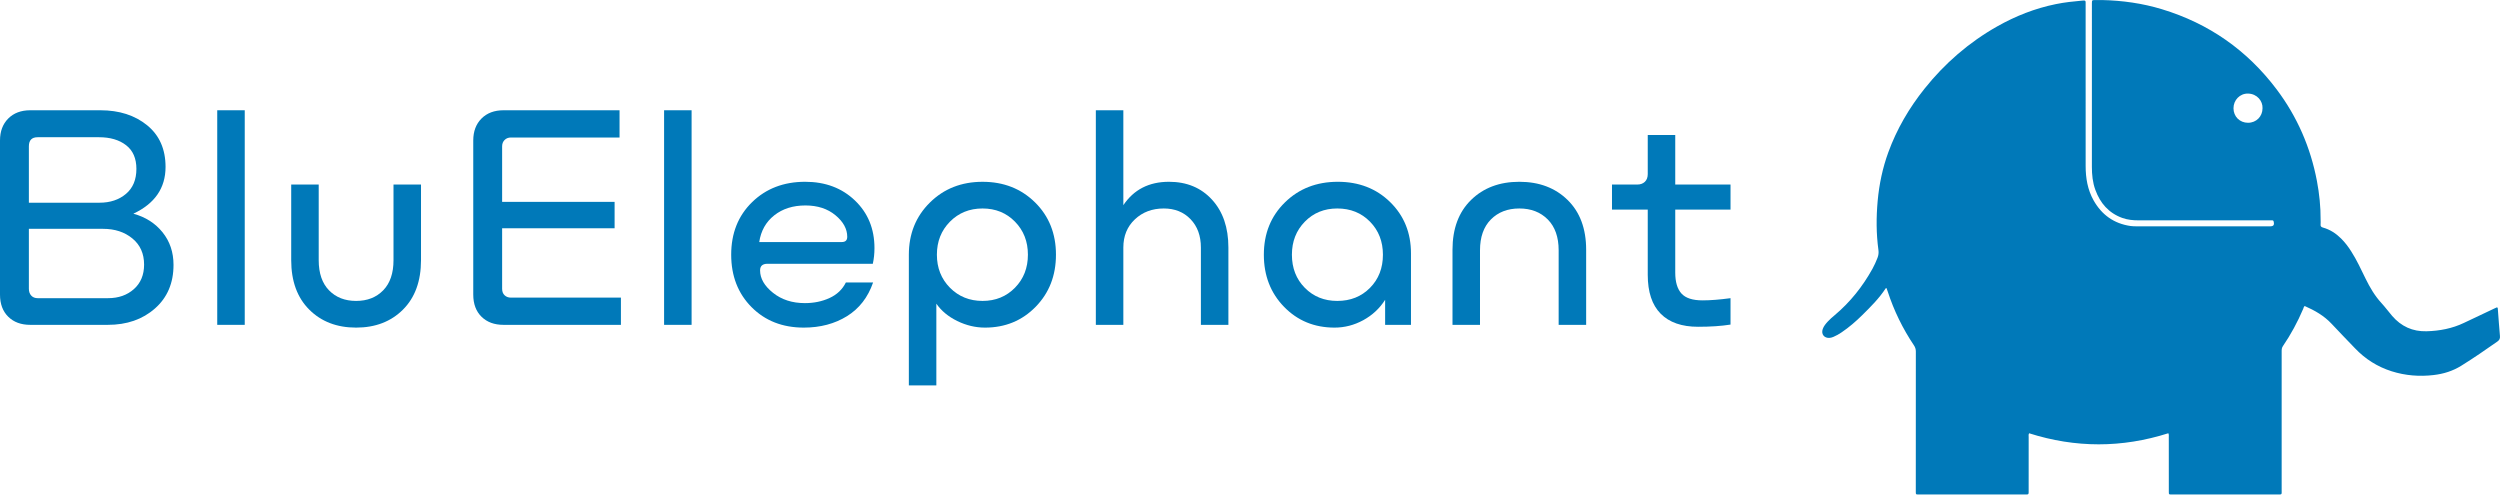
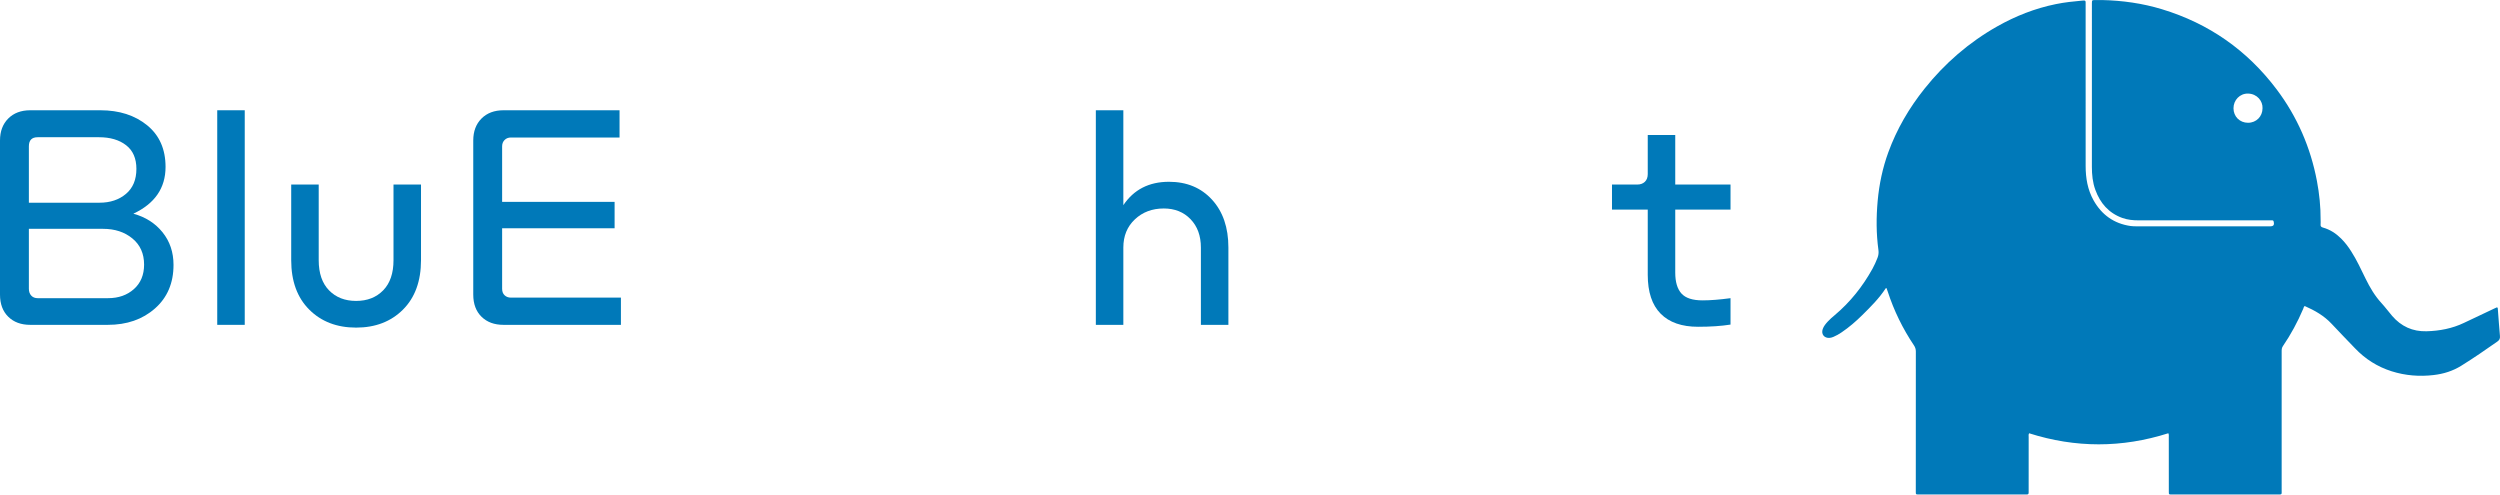
<svg xmlns="http://www.w3.org/2000/svg" width="182px" height="36px" viewBox="0 0 182 36" version="1.1">
  <title>Group 15 Copy 2</title>
  <g id="Page-1" stroke="none" stroke-width="1" fill="none" fill-rule="evenodd">
    <g id="Home" transform="translate(-110, -62)" fill="#0079B9">
      <g id="Group-3" transform="translate(80, 40)">
        <g id="Group-15-Copy-2" transform="translate(30, 22)">
          <g id="Group" transform="translate(0, 8.027)">
            <path d="M2.102,12.999 C2.102,13.199 2.158,13.363 2.272,13.489 C2.385,13.616 2.543,13.68 2.742,13.68 L7.867,13.68 C8.629,13.68 9.255,13.459 9.75,13.018 C10.243,12.578 10.49,11.984 10.49,11.236 C10.49,10.435 10.207,9.801 9.639,9.333 C9.072,8.866 8.361,8.632 7.507,8.632 L2.102,8.632 L2.102,12.999 Z M9.93,4.266 C9.93,3.505 9.679,2.931 9.179,2.544 C8.678,2.156 8.021,1.963 7.207,1.963 L2.742,1.963 C2.315,1.963 2.102,2.183 2.102,2.624 L2.102,6.73 L7.247,6.73 C8.021,6.73 8.662,6.516 9.169,6.089 C9.676,5.661 9.93,5.054 9.93,4.266 L9.93,4.266 Z M0,2.203 C0,1.536 0.2,1.002 0.601,0.601 C1.001,0.201 1.534,0 2.202,0 L7.307,0 C8.681,0 9.816,0.364 10.71,1.092 C11.604,1.82 12.052,2.831 12.052,4.126 C12.052,5.661 11.271,6.796 9.709,7.53 C10.59,7.771 11.297,8.222 11.832,8.882 C12.365,9.544 12.632,10.335 12.632,11.256 C12.632,12.578 12.182,13.637 11.281,14.43 C10.38,15.225 9.236,15.622 7.848,15.622 L2.202,15.622 C1.534,15.622 1.001,15.426 0.601,15.031 C0.2,14.638 0,14.1 0,13.419 L0,2.203 Z" id="Fill-1" />
            <polygon id="Fill-3" points="15.815 15.622 17.817 15.622 17.817 3.06115869e-05 15.815 3.06115869e-05" />
            <path d="M30.649,10.916 C30.649,12.437 30.212,13.637 29.338,14.511 C28.464,15.385 27.326,15.823 25.925,15.823 C24.523,15.823 23.386,15.385 22.512,14.511 C21.637,13.637 21.2,12.437 21.2,10.916 L21.2,5.408 L23.202,5.408 L23.202,10.916 C23.202,11.864 23.452,12.595 23.953,13.109 C24.453,13.623 25.111,13.88 25.925,13.88 C26.739,13.88 27.396,13.623 27.897,13.109 C28.397,12.595 28.647,11.864 28.647,10.916 L28.647,5.408 L30.649,5.408 L30.649,10.916 Z" id="Fill-5" />
            <path d="M45.203,13.64 L45.203,15.622 L36.655,15.622 C35.988,15.622 35.454,15.426 35.054,15.031 C34.653,14.638 34.453,14.1 34.453,13.419 L34.453,2.203 C34.453,1.536 34.653,1.002 35.054,0.601 C35.454,0.201 35.988,3.06115869e-05 36.655,3.06115869e-05 L45.103,3.06115869e-05 L45.103,1.983 L37.196,1.983 C37.009,1.983 36.855,2.043 36.735,2.163 C36.615,2.283 36.555,2.437 36.555,2.624 L36.555,6.67 L44.743,6.67 L44.743,8.592 L36.555,8.592 L36.555,12.999 C36.555,13.199 36.615,13.356 36.735,13.469 C36.855,13.583 37.009,13.64 37.196,13.64 L45.203,13.64 Z" id="Fill-6" />
-             <polygon id="Fill-7" points="48.346 15.622 50.348 15.622 50.348 3.06115869e-05 48.346 3.06115869e-05" />
-             <path d="M58.637,6.93 C57.728,6.93 56.971,7.17 56.364,7.651 C55.757,8.132 55.393,8.78 55.273,9.594 L61.279,9.594 C61.546,9.594 61.679,9.467 61.679,9.213 C61.679,8.639 61.392,8.115 60.819,7.641 C60.245,7.167 59.518,6.93 58.637,6.93 L58.637,6.93 Z M63.561,12.538 C63.188,13.619 62.553,14.437 61.66,14.991 C60.765,15.545 59.717,15.823 58.516,15.823 C56.968,15.823 55.7,15.326 54.712,14.331 C53.725,13.336 53.231,12.064 53.231,10.515 C53.231,8.953 53.738,7.678 54.753,6.689 C55.767,5.701 57.055,5.207 58.616,5.207 C60.084,5.207 61.292,5.661 62.24,6.569 C63.188,7.477 63.661,8.632 63.661,10.034 C63.661,10.435 63.621,10.816 63.541,11.176 L55.873,11.176 C55.514,11.176 55.334,11.336 55.334,11.656 C55.334,12.244 55.647,12.788 56.274,13.289 C56.901,13.79 57.675,14.04 58.597,14.04 C59.25,14.04 59.848,13.917 60.388,13.669 C60.929,13.423 61.326,13.045 61.579,12.538 L63.561,12.538 Z" id="Fill-8" />
-             <path d="M69.156,8.111 C68.523,8.752 68.206,9.554 68.206,10.515 C68.206,11.476 68.523,12.278 69.156,12.919 C69.79,13.559 70.581,13.88 71.529,13.88 C72.476,13.88 73.264,13.559 73.891,12.919 C74.519,12.278 74.832,11.476 74.832,10.515 C74.832,9.554 74.519,8.752 73.891,8.111 C73.264,7.47 72.476,7.15 71.529,7.15 C70.581,7.15 69.79,7.47 69.156,8.111 M71.709,15.823 C71.015,15.823 70.341,15.662 69.687,15.342 C69.033,15.021 68.526,14.601 68.166,14.08 L68.166,20.028 L66.164,20.028 L66.164,10.515 C66.164,8.993 66.674,7.728 67.695,6.72 C68.716,5.711 69.994,5.208 71.529,5.208 C73.063,5.208 74.338,5.708 75.353,6.709 C76.367,7.711 76.874,8.98 76.874,10.515 C76.874,12.037 76.38,13.302 75.393,14.311 C74.405,15.319 73.177,15.823 71.709,15.823" id="Fill-9" />
            <path d="M81.779,9.994 L81.779,15.622 L79.777,15.622 L79.777,0 L81.779,0 L81.779,6.91 C82.54,5.775 83.647,5.207 85.103,5.207 C86.397,5.207 87.441,5.642 88.235,6.509 C89.029,7.377 89.427,8.539 89.427,9.994 L89.427,15.622 L87.425,15.622 L87.425,9.994 C87.425,9.14 87.174,8.452 86.673,7.931 C86.173,7.411 85.523,7.15 84.722,7.15 C83.881,7.15 83.18,7.414 82.62,7.941 C82.059,8.469 81.779,9.153 81.779,9.994" id="Fill-10" />
-             <path d="M100.677,10.515 C100.677,9.554 100.364,8.752 99.737,8.111 C99.109,7.47 98.315,7.15 97.354,7.15 C96.406,7.15 95.619,7.47 94.992,8.111 C94.364,8.752 94.051,9.554 94.051,10.515 C94.051,11.49 94.364,12.294 94.992,12.928 C95.619,13.563 96.406,13.88 97.354,13.88 C98.315,13.88 99.109,13.563 99.737,12.928 C100.364,12.294 100.677,11.49 100.677,10.515 M97.154,15.823 C95.686,15.823 94.461,15.319 93.48,14.311 C92.499,13.302 92.008,12.037 92.008,10.515 C92.008,8.979 92.519,7.711 93.541,6.709 C94.561,5.708 95.846,5.207 97.394,5.207 C98.928,5.207 100.2,5.701 101.208,6.689 C102.215,7.678 102.719,8.92 102.719,10.415 L102.719,15.622 L100.837,15.622 L100.837,13.799 C100.437,14.428 99.906,14.921 99.246,15.282 C98.585,15.642 97.888,15.823 97.154,15.823" id="Fill-11" />
-             <path d="M105.742,10.154 C105.742,8.619 106.193,7.411 107.093,6.53 C107.994,5.648 109.166,5.207 110.607,5.207 C112.048,5.207 113.219,5.648 114.12,6.53 C115.021,7.411 115.472,8.619 115.472,10.154 L115.472,15.622 L113.47,15.622 L113.47,10.194 C113.47,9.233 113.206,8.485 112.679,7.951 C112.151,7.418 111.461,7.15 110.607,7.15 C109.753,7.15 109.062,7.418 108.535,7.951 C108.008,8.485 107.744,9.233 107.744,10.194 L107.744,15.622 L105.742,15.622 L105.742,10.154 Z" id="Fill-12" />
            <path d="M125.982,15.602 C125.315,15.709 124.527,15.762 123.619,15.762 C122.432,15.762 121.524,15.445 120.897,14.811 C120.269,14.177 119.956,13.233 119.956,11.977 L119.956,7.23 L117.353,7.23 L117.353,5.408 L119.195,5.408 C119.422,5.408 119.606,5.341 119.746,5.208 C119.886,5.074 119.956,4.887 119.956,4.646 L119.956,1.803 L121.958,1.803 L121.958,5.408 L125.982,5.408 L125.982,7.23 L121.958,7.23 L121.958,11.817 C121.958,12.498 122.108,13.006 122.408,13.339 C122.709,13.673 123.219,13.84 123.94,13.84 C124.514,13.84 125.194,13.787 125.982,13.68 L125.982,15.602 Z" id="Fill-13" />
          </g>
          <path d="M163.656,8.938 C163.054,8.939 162.598,8.484 162.598,7.881 C162.598,7.285 163.064,6.801 163.653,6.812 C164.321,6.824 164.736,7.363 164.712,7.878 C164.712,8.48 164.257,8.938 163.656,8.938 M181.845,22.529 C181.841,22.474 181.849,22.413 181.786,22.371 C181.731,22.396 181.671,22.42 181.613,22.447 C180.867,22.8 180.12,23.153 179.375,23.507 C178.512,23.919 177.596,24.091 176.648,24.116 C175.636,24.143 174.803,23.76 174.145,22.994 C173.882,22.687 173.642,22.359 173.368,22.061 C172.885,21.536 172.532,20.932 172.22,20.297 C171.889,19.621 171.575,18.935 171.168,18.299 C170.955,17.962 170.716,17.647 170.433,17.366 C170.059,16.992 169.629,16.713 169.118,16.569 C168.991,16.533 168.922,16.481 168.939,16.336 C168.951,16.231 168.94,16.125 168.941,16.02 C168.947,15.06 168.85,14.111 168.671,13.17 C168.206,10.728 167.24,8.501 165.745,6.514 C163.597,3.659 160.81,1.71 157.39,0.672 C155.972,0.241 154.517,0.038 153.037,0.003 C152.867,-0.001 152.697,-0.001 152.527,0.003 C152.3,0.008 152.293,0.015 152.29,0.234 C152.289,0.331 152.29,0.429 152.29,0.526 C152.29,4.399 152.292,8.272 152.289,12.145 C152.289,12.716 152.343,13.277 152.54,13.817 C152.892,14.789 153.511,15.507 154.504,15.866 C154.889,16.005 155.29,16.041 155.698,16.041 C158.864,16.038 162.031,16.039 165.197,16.039 C165.271,16.039 165.343,16.039 165.416,16.04 C165.469,16.041 165.504,16.06 165.52,16.119 C165.585,16.38 165.516,16.476 165.257,16.477 L165.233,16.477 C162.018,16.477 158.802,16.477 155.587,16.476 C155.425,16.476 155.261,16.477 155.102,16.453 C153.898,16.278 153.008,15.642 152.413,14.587 C151.976,13.811 151.835,12.961 151.835,12.083 C151.833,8.186 151.834,4.288 151.834,0.391 C151.834,0.318 151.829,0.245 151.834,0.172 C151.841,0.062 151.785,0.028 151.686,0.039 C151.653,0.044 151.621,0.041 151.588,0.044 C150.943,0.101 150.299,0.17 149.664,0.3 C148.152,0.607 146.734,1.166 145.393,1.924 C143.338,3.086 141.585,4.607 140.112,6.449 C138.986,7.857 138.086,9.396 137.467,11.094 C137.052,12.234 136.806,13.409 136.695,14.617 C136.586,15.815 136.586,17.01 136.75,18.202 C136.777,18.4 136.756,18.585 136.682,18.772 C136.575,19.042 136.459,19.31 136.317,19.565 C135.603,20.853 134.702,21.989 133.572,22.939 C133.392,23.09 133.213,23.242 133.055,23.416 C132.908,23.579 132.765,23.747 132.693,23.958 C132.566,24.331 132.805,24.63 133.2,24.598 C133.298,24.59 133.39,24.559 133.479,24.522 C133.689,24.434 133.885,24.32 134.073,24.192 C134.619,23.823 135.114,23.394 135.581,22.932 C136.192,22.328 136.801,21.723 137.274,20.998 C137.287,20.98 137.305,20.962 137.341,20.983 C137.368,21.058 137.4,21.141 137.427,21.225 C137.88,22.621 138.52,23.925 139.336,25.143 C139.431,25.284 139.473,25.423 139.473,25.593 C139.468,28.947 139.47,32.302 139.47,35.656 C139.47,35.713 139.467,35.77 139.47,35.826 C139.474,35.994 139.474,35.994 139.652,35.999 C139.692,35.999 139.733,35.999 139.773,35.999 L147.402,35.999 C147.451,35.999 147.5,35.997 147.548,35.999 C147.654,36.003 147.691,35.949 147.686,35.849 C147.682,35.776 147.686,35.703 147.686,35.63 C147.686,34.358 147.685,33.085 147.687,31.814 C147.687,31.729 147.664,31.637 147.72,31.542 C151.099,32.618 154.481,32.615 157.855,31.54 C157.907,31.643 157.887,31.733 157.888,31.821 C157.89,33.141 157.889,34.462 157.89,35.783 C157.89,35.997 157.892,35.997 158.101,35.999 C158.142,36.001 158.182,35.999 158.223,35.999 L165.779,35.999 C166.148,35.999 166.105,36.023 166.105,35.674 C166.106,32.304 166.106,28.933 166.105,25.562 C166.105,25.432 166.115,25.315 166.196,25.197 C166.779,24.344 167.265,23.44 167.67,22.491 C167.7,22.418 167.711,22.332 167.781,22.277 C168.512,22.6 169.196,22.984 169.748,23.58 C170.303,24.181 170.88,24.762 171.444,25.355 C172.19,26.139 173.076,26.7 174.109,27.028 C175.113,27.346 176.138,27.426 177.18,27.302 C177.896,27.218 178.567,27.009 179.185,26.623 C180.08,26.066 180.947,25.471 181.808,24.865 C181.96,24.758 182.013,24.648 181.997,24.466 C181.938,23.82 181.895,23.174 181.845,22.529" id="Fill-14" />
        </g>
      </g>
    </g>
  </g>
</svg>